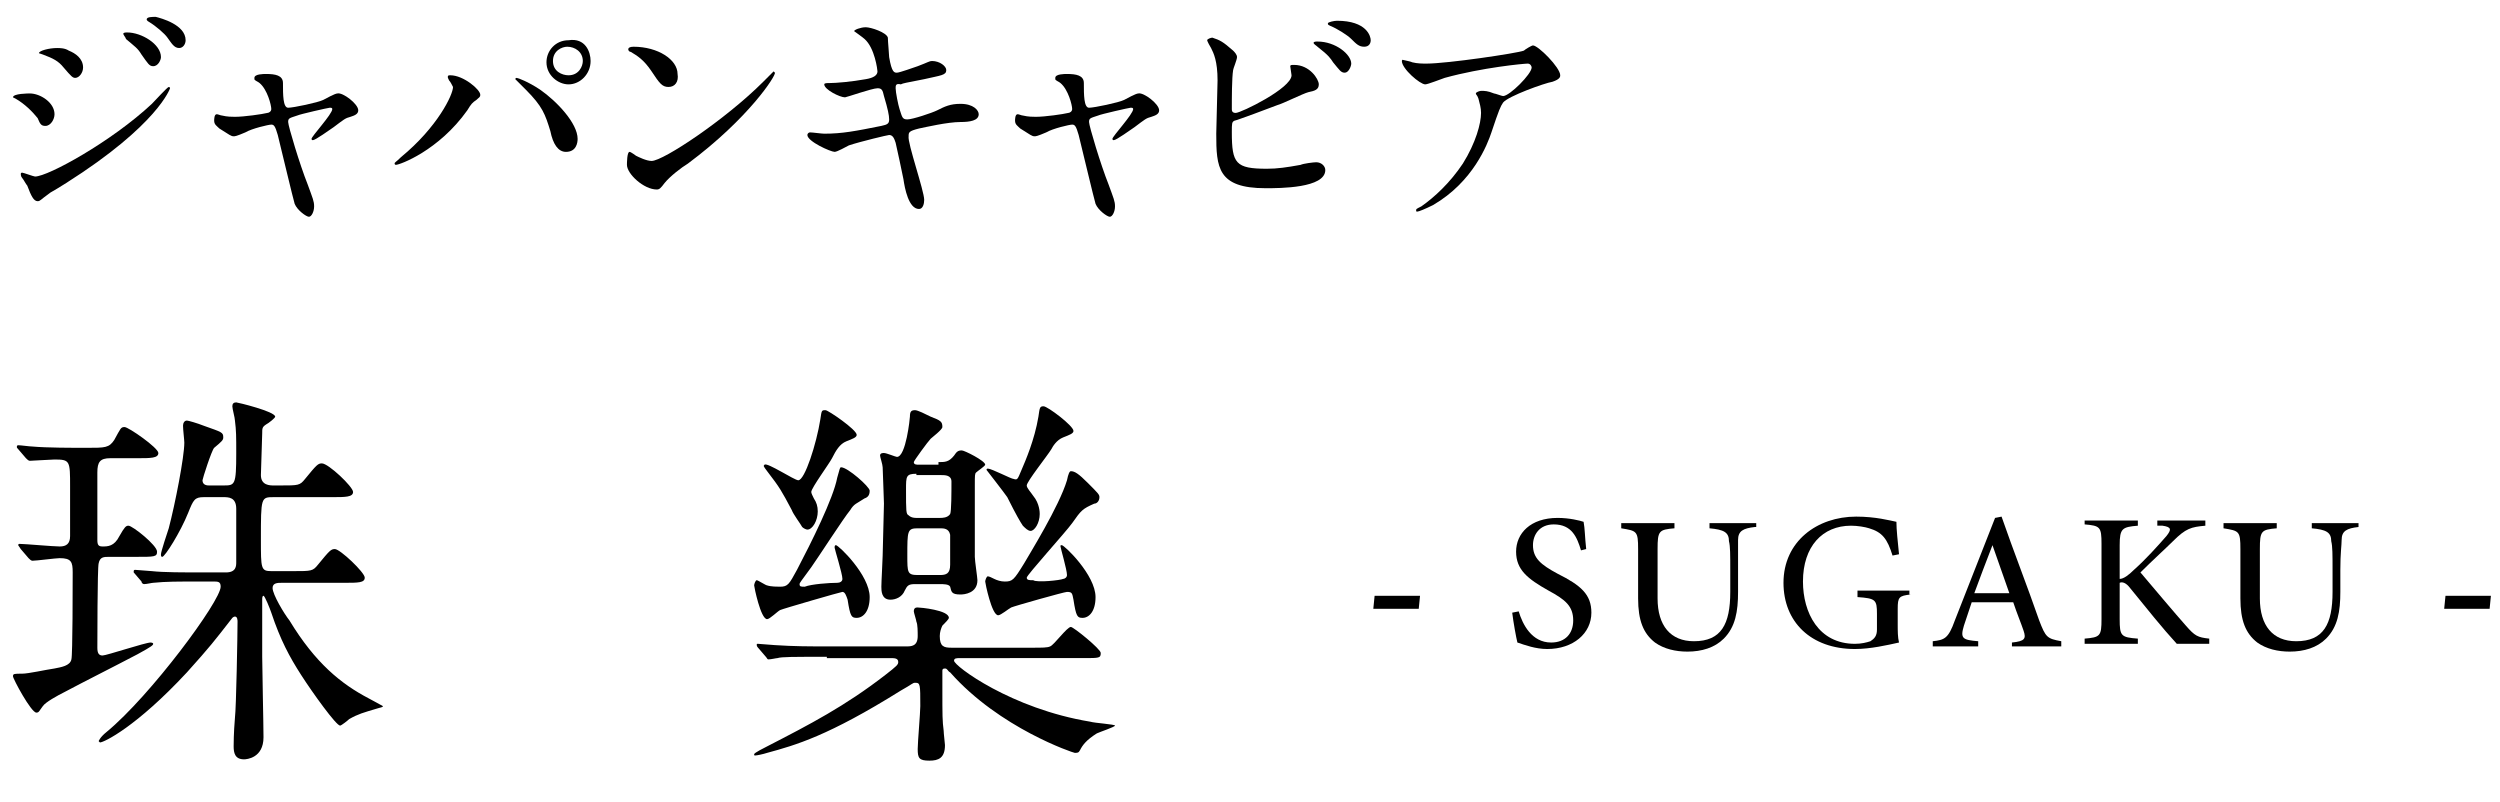
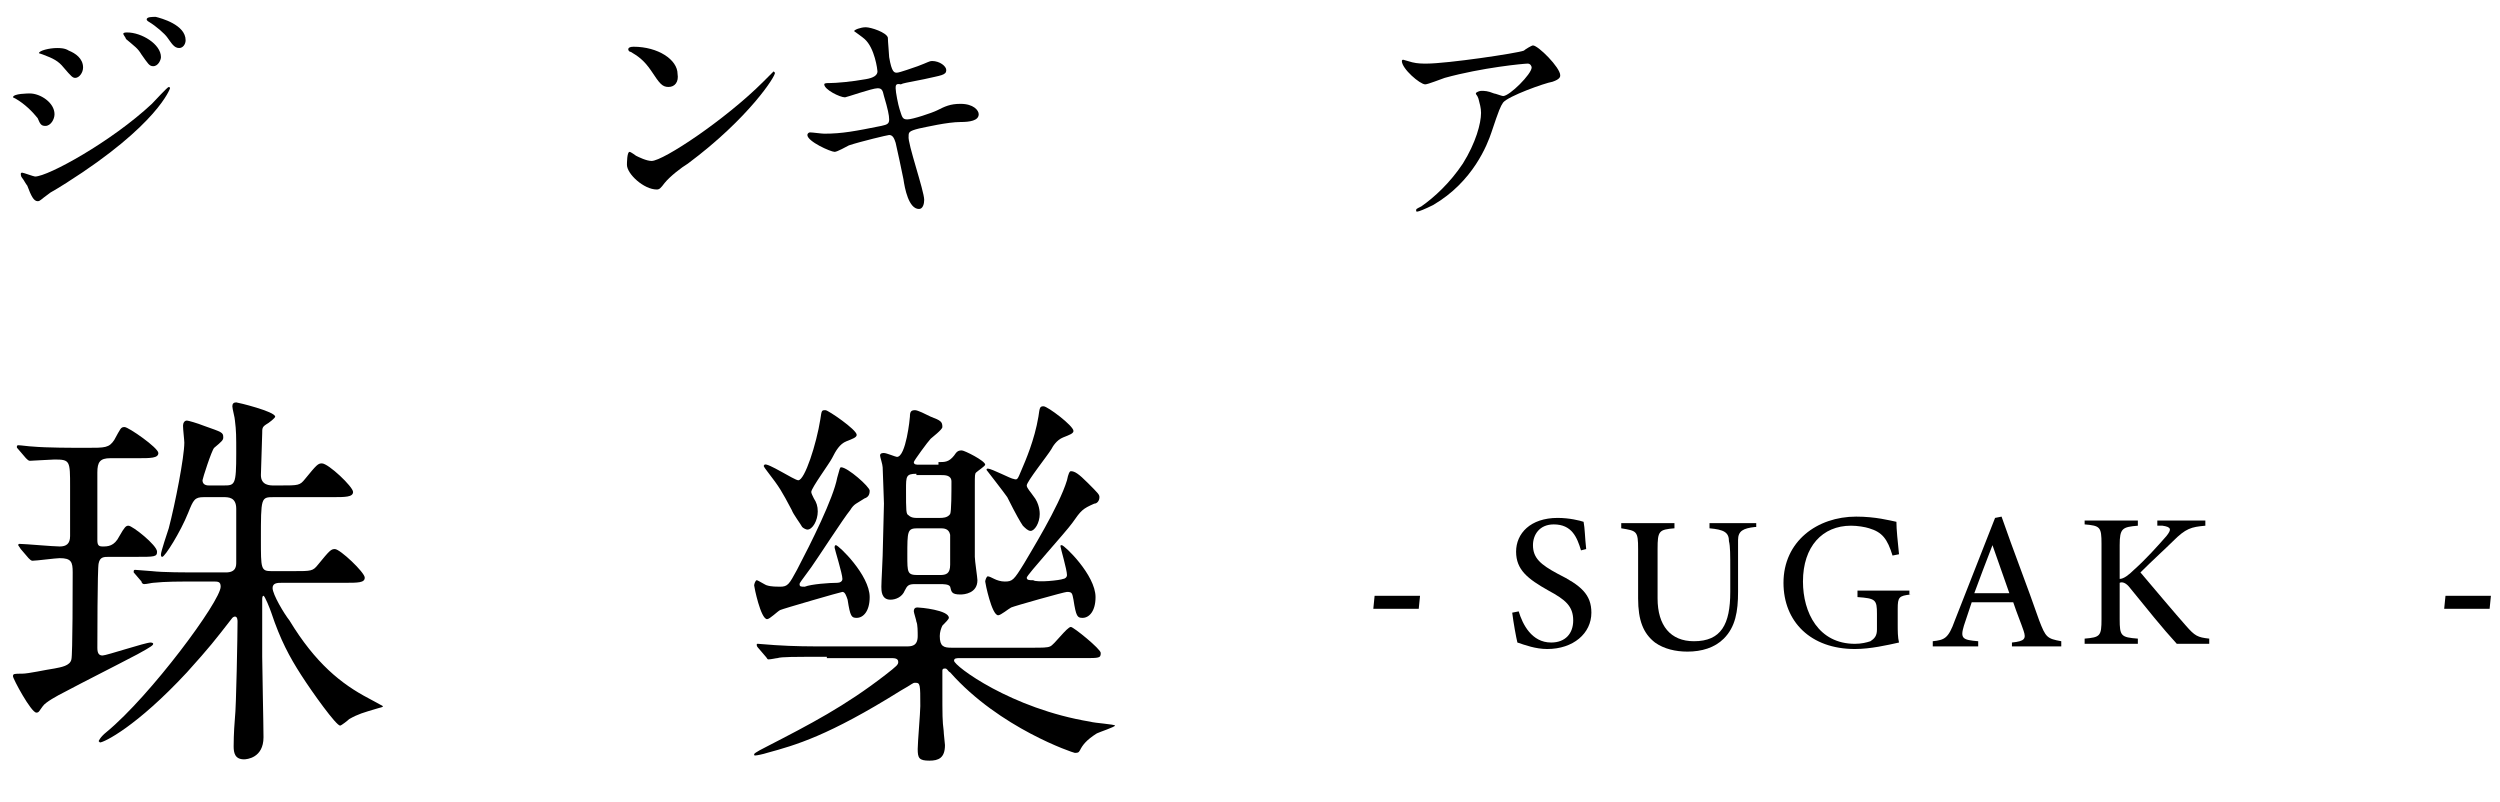
<svg xmlns="http://www.w3.org/2000/svg" version="1.1" id="_レイヤー_2" x="0px" y="0px" viewBox="0 0 192.6 61.8" style="enable-background:new 0 0 192.6 61.8;" xml:space="preserve">
  <g>
    <path d="M4.2,8.8c0,0.4-0.3,0.9-0.7,0.9c-0.3,0-0.4-0.1-0.6-0.6C2.5,8.6,1.9,8,1.2,7.6C1.2,7.6,1,7.5,1,7.5c0-0.3,1.2-0.3,1.3-0.3   C3.1,7.2,4.2,7.9,4.2,8.8z M2.1,14.3c-0.1-0.1-0.3-0.5-0.4-0.6c-0.1-0.1-0.1-0.3-0.1-0.3c0-0.1,0.1-0.1,0.1-0.1   c0.1,0,0.9,0.3,1,0.3c1,0,5.9-2.7,9-5.6c0.2-0.2,1.2-1.3,1.3-1.3c0,0,0.1,0,0.1,0.1c0,0-0.9,2.8-8,7.3c-1.1,0.7-1.2,0.7-1.3,0.8   c-0.7,0.5-0.7,0.6-0.9,0.6C2.6,15.5,2.4,15.1,2.1,14.3z M6.4,5.2C6.4,5.6,6.1,6,5.8,6C5.6,6,5.5,5.9,4.9,5.2   c-0.4-0.5-0.8-0.7-1.6-1C3,4.1,3,4.1,3,4.1c0-0.2,0.8-0.4,1.4-0.4c0.2,0,0.6,0,0.9,0.2C5.8,4.1,6.4,4.5,6.4,5.2z M12.4,4.4   c0,0.2-0.2,0.7-0.6,0.7c-0.3,0-0.4-0.2-0.9-0.9c-0.3-0.5-0.5-0.6-1.2-1.2C9.7,2.9,9.5,2.7,9.5,2.6c0-0.1,0.2-0.1,0.3-0.1   C10.9,2.5,12.4,3.4,12.4,4.4z M14.3,3.1c0,0.3-0.2,0.6-0.5,0.6c-0.4,0-0.6-0.4-0.9-0.8C12.7,2.6,12,2,11.5,1.7   c-0.2-0.1-0.2-0.2-0.2-0.2c0-0.2,0.4-0.2,0.7-0.2C12.4,1.4,14.3,1.9,14.3,3.1z" />
-     <path d="M27.6,8.5c0,0.3-0.3,0.4-0.6,0.5c-0.4,0.1-0.5,0.2-1.3,0.8c-0.3,0.2-1.4,1-1.6,1c-0.1,0-0.1-0.1-0.1-0.1   c0-0.2,1.6-1.9,1.6-2.3c0-0.1-0.1-0.1-0.2-0.1c-0.1,0-2.3,0.5-2.5,0.6c-0.6,0.2-0.7,0.2-0.7,0.5s0.9,3.3,1.5,4.8   c0.4,1.1,0.5,1.3,0.5,1.7c0,0.4-0.2,0.8-0.4,0.8c-0.2,0-0.9-0.5-1.1-1c-0.1-0.3-1.1-4.5-1.3-5.3c-0.2-0.7-0.3-0.8-0.5-0.8   c-0.2,0-1.5,0.3-2,0.6c-0.7,0.3-0.8,0.3-0.9,0.3c-0.2,0-0.3-0.1-1.1-0.6c-0.2-0.2-0.4-0.3-0.4-0.6c0-0.1,0-0.5,0.2-0.5   c0.1,0,0.3,0.1,0.4,0.1c0.4,0.1,0.8,0.1,1,0.1c0.7,0,2.1-0.2,2.5-0.3c0.1,0,0.3-0.1,0.3-0.3c0-0.3-0.3-1.5-0.9-2   c-0.1-0.1-0.4-0.2-0.4-0.3c0,0,0-0.1,0-0.1c0-0.3,0.7-0.3,0.9-0.3c0.7,0,1.3,0.1,1.3,0.7c0,0.9,0,1.9,0.4,1.9   c0.4,0,2.3-0.4,2.7-0.6c0.2-0.1,0.9-0.5,1.1-0.5C26.4,7.1,27.6,8,27.6,8.5z" />
-     <path d="M34.6,6.2C34.5,6,34.5,6,34.5,5.9c0-0.1,0.1-0.1,0.2-0.1c1,0,2.3,1.1,2.3,1.5c0,0.2-0.1,0.2-0.3,0.4   c-0.3,0.2-0.4,0.3-0.7,0.8c-2.2,3.1-5.2,4.2-5.5,4.2c-0.1,0-0.1-0.1-0.1-0.1c0-0.1,0.1-0.1,0.5-0.5c2.8-2.3,4-4.8,4-5.4   C34.8,6.5,34.7,6.3,34.6,6.2z M39.8,6c0.1,0,0.9,0.3,1.8,0.9c1.3,0.9,2.9,2.6,2.9,3.8c0,0.3-0.1,1-0.9,1c-0.6,0-1-0.6-1.2-1.6   c-0.4-1.3-0.6-1.9-1.9-3.2c-0.1-0.1-0.8-0.8-0.8-0.8C39.7,6.1,39.7,6,39.8,6z M45.5,4.7c0,1-0.8,1.8-1.7,1.8   c-0.8,0-1.7-0.7-1.7-1.7c0-0.9,0.7-1.7,1.7-1.7C45.1,2.9,45.5,4,45.5,4.7z M42.6,4.7c0,0.8,0.7,1.1,1.2,1.1c0.8,0,1.1-0.7,1.1-1.1   c0-0.7-0.6-1.1-1.2-1.1C43.3,3.6,42.6,3.9,42.6,4.7z" />
    <path d="M53,12.6c-0.5,0.3-1.4,1-1.8,1.5c-0.3,0.4-0.4,0.5-0.6,0.5c-1,0-2.3-1.2-2.3-1.9c0-0.1,0-1,0.2-1c0.1,0,0.5,0.3,0.5,0.3   c0.2,0.1,0.8,0.4,1.2,0.4c0.9,0,5.7-3.2,8.6-6.1c0.3-0.3,0.8-0.8,0.8-0.8s0.1,0.1,0.1,0.1C59.8,5.8,57.7,9.1,53,12.6z M51.5,6.7   c-0.5,0-0.7-0.3-1.3-1.2c-0.6-0.9-1.1-1.2-1.6-1.5c-0.1,0-0.2-0.1-0.2-0.2s0.1-0.2,0.4-0.2c1.9,0,3.4,1,3.4,2.1   C52.3,6.3,52,6.7,51.5,6.7z" />
    <path d="M71.2,15.4c0,0.3-0.1,0.7-0.4,0.7c-0.8,0-1.1-1.6-1.2-2.3c-0.1-0.5-0.5-2.4-0.6-2.8c-0.1-0.3-0.2-0.6-0.5-0.6   c-0.1,0-2.2,0.5-3.1,0.8c-0.2,0.1-0.9,0.5-1.1,0.5c-0.3,0-2.1-0.8-2.1-1.3c0-0.1,0.1-0.2,0.2-0.2c0.2,0,0.9,0.1,1.1,0.1   c1.4,0,2.4-0.2,4.4-0.6c0.5-0.1,0.6-0.2,0.6-0.5c0-0.3-0.1-0.8-0.4-1.8c-0.1-0.5-0.2-0.6-0.5-0.6c-0.4,0-2.4,0.7-2.5,0.7   c-0.4,0-1.6-0.6-1.6-1c0-0.1,0.2-0.1,0.4-0.1c0.5,0,1.7-0.1,2.8-0.3c0.6-0.1,0.9-0.3,0.9-0.6c0-0.1-0.2-1.8-1-2.5   c-0.1-0.1-0.8-0.6-0.8-0.6c0-0.1,0.5-0.3,0.9-0.3c0.4,0,1.6,0.4,1.7,0.8c0,0.3,0.1,1.3,0.1,1.5c0.2,1.2,0.4,1.2,0.6,1.2   c0.2,0,1.3-0.4,1.6-0.5c0.8-0.3,0.9-0.4,1.1-0.4c0.6,0,1.1,0.4,1.1,0.7c0,0.4-0.4,0.4-1.7,0.7c-1.5,0.3-1.6,0.3-1.8,0.4   C69,6.4,69,6.6,69,6.8c0,0.3,0.2,1.3,0.3,1.6c0.2,0.6,0.2,0.8,0.6,0.8s1.9-0.5,2.3-0.7C72.8,8.2,73.2,8,74,8c1,0,1.4,0.5,1.4,0.8   c0,0.5-0.7,0.6-1.4,0.6c-1,0-2.7,0.4-3.2,0.5c-0.8,0.2-0.8,0.3-0.8,0.6C69.9,11,71.2,14.7,71.2,15.4z" />
-     <path d="M89.3,8.5c0,0.3-0.3,0.4-0.6,0.5c-0.4,0.1-0.5,0.2-1.3,0.8c-0.3,0.2-1.4,1-1.6,1c-0.1,0-0.1-0.1-0.1-0.1   c0-0.2,1.6-1.9,1.6-2.3c0-0.1-0.1-0.1-0.2-0.1c-0.1,0-2.3,0.5-2.5,0.6c-0.6,0.2-0.7,0.2-0.7,0.5s0.9,3.3,1.5,4.8   c0.4,1.1,0.5,1.3,0.5,1.7c0,0.4-0.2,0.8-0.4,0.8c-0.2,0-0.9-0.5-1.1-1c-0.1-0.3-1.1-4.5-1.3-5.3c-0.2-0.7-0.3-0.8-0.5-0.8   c-0.2,0-1.5,0.3-2,0.6c-0.7,0.3-0.8,0.3-0.9,0.3c-0.2,0-0.3-0.1-1.1-0.6c-0.2-0.2-0.4-0.3-0.4-0.6c0-0.1,0-0.5,0.2-0.5   c0.1,0,0.3,0.1,0.4,0.1c0.4,0.1,0.8,0.1,1,0.1c0.7,0,2.1-0.2,2.5-0.3c0.1,0,0.3-0.1,0.3-0.3c0-0.3-0.3-1.5-0.9-2   c-0.1-0.1-0.4-0.2-0.4-0.3c0,0,0-0.1,0-0.1c0-0.3,0.7-0.3,0.9-0.3c0.7,0,1.3,0.1,1.3,0.7c0,0.9,0,1.9,0.4,1.9   c0.4,0,2.3-0.4,2.7-0.6c0.2-0.1,0.9-0.5,1.1-0.5C88.1,7.1,89.3,8,89.3,8.5z" />
-     <path d="M95,3.9c0.1,0.1,0.3,0.3,0.3,0.5c0,0.2-0.3,0.9-0.3,1c-0.1,0.6-0.1,2.2-0.1,3c0,0.1,0,0.3,0.3,0.3c0.4,0,4.3-1.9,4.3-2.9   c0-0.1-0.1-0.6-0.1-0.7c0-0.1,0.1-0.1,0.3-0.1c1.2,0,1.9,1.1,1.9,1.5c0,0.4-0.3,0.5-0.8,0.6c-0.4,0.1-2,0.9-2.4,1   c-0.5,0.2-3.2,1.2-3.3,1.2c-0.2,0.1-0.2,0.2-0.2,0.9c0,2.4,0.3,2.8,2.7,2.8c0.8,0,1.5-0.1,2.6-0.3c0.2-0.1,1-0.2,1.2-0.2   c0.4,0,0.7,0.3,0.7,0.6c0,1.4-3.5,1.4-4.6,1.4c-3.7,0-3.8-1.6-3.8-4.2c0-0.6,0.1-3.5,0.1-4.1c0-1.5-0.3-2.1-0.5-2.5   c-0.3-0.5-0.3-0.6-0.3-0.6c0-0.1,0.3-0.2,0.4-0.2C94,3.1,94.2,3.2,95,3.9z M104.1,4.9c0,0.2-0.2,0.7-0.5,0.7   c-0.3,0-0.4-0.2-0.9-0.8c-0.2-0.3-0.3-0.5-1.2-1.2c-0.1-0.1-0.3-0.2-0.3-0.3c0-0.1,0.2-0.1,0.3-0.1C102.9,3.2,104.1,4.2,104.1,4.9z    M105.6,3.1c0,0.2-0.1,0.5-0.5,0.5c-0.4,0-0.6-0.2-1-0.6c-0.3-0.3-1.1-0.8-1.6-1c-0.2-0.1-0.2-0.1-0.2-0.2c0-0.1,0.5-0.2,0.7-0.2   C105.3,1.6,105.6,2.8,105.6,3.1z" />
-     <path d="M108.8,4.8c0.4,0.1,0.8,0.1,1.1,0.1c1.6,0,7-0.8,7.5-1c0.1-0.1,0.6-0.4,0.7-0.4c0.4,0,2.1,1.7,2.1,2.3c0,0.1,0,0.3-0.6,0.5   c-0.6,0.1-3.4,1.1-3.8,1.6c-0.2,0.3-0.3,0.5-0.9,2.3c-0.3,0.9-1.4,3.8-4.5,5.6c-0.6,0.3-1.1,0.5-1.2,0.5c-0.1,0-0.1,0-0.1-0.1   c0-0.1,0-0.1,0.4-0.3c1-0.7,2.2-1.8,3.2-3.3c1-1.6,1.4-3.1,1.4-3.9c0-0.4-0.1-0.7-0.2-1.1c-0.1-0.3-0.2-0.3-0.2-0.4   c0-0.1,0.3-0.2,0.4-0.2c0.3,0,0.5,0,1,0.2c0.1,0,0.6,0.2,0.7,0.2c0.5,0,2.2-1.7,2.2-2.2c0-0.1-0.1-0.3-0.3-0.3   c-0.3,0-3.5,0.3-6.4,1.1c-0.3,0.1-1.3,0.5-1.5,0.5c-0.4,0-1.8-1.2-1.8-1.8c0,0,0-0.1,0.1-0.1C107.9,4.6,108.6,4.7,108.8,4.8z" />
+     <path d="M108.8,4.8c0.4,0.1,0.8,0.1,1.1,0.1c1.6,0,7-0.8,7.5-1c0.1-0.1,0.6-0.4,0.7-0.4c0.4,0,2.1,1.7,2.1,2.3c0,0.1,0,0.3-0.6,0.5   c-0.6,0.1-3.4,1.1-3.8,1.6c-0.2,0.3-0.3,0.5-0.9,2.3c-0.3,0.9-1.4,3.8-4.5,5.6c-0.6,0.3-1.1,0.5-1.2,0.5c-0.1,0-0.1,0-0.1-0.1   c0-0.1,0-0.1,0.4-0.3c1-0.7,2.2-1.8,3.2-3.3c1-1.6,1.4-3.1,1.4-3.9c0-0.4-0.1-0.7-0.2-1.1c-0.1-0.3-0.2-0.3-0.2-0.4   c0-0.1,0.3-0.2,0.4-0.2c0.3,0,0.5,0,1,0.2c0.1,0,0.6,0.2,0.7,0.2c0.5,0,2.2-1.7,2.2-2.2c0-0.1-0.1-0.3-0.3-0.3   c-0.3,0-3.5,0.3-6.4,1.1c-0.3,0.1-1.3,0.5-1.5,0.5c-0.4,0-1.8-1.2-1.8-1.8c0,0,0-0.1,0.1-0.1z" />
    <path d="M8.4,42.9c-0.4,0-0.7,0-0.8,0.5c-0.1,0.3-0.1,6.4-0.1,6.5c0,0.4,0.1,0.6,0.4,0.6c0.3,0,3.3-1,3.7-1c0,0,0.2,0,0.2,0.1   s-0.1,0.2-1.2,0.8c-1.9,1-4.1,2.1-5.6,2.9c-0.6,0.3-1.5,0.8-1.7,1.1C3,54.8,3,54.9,2.8,54.9c-0.4,0-1.8-2.6-1.8-2.8   c0-0.2,0.1-0.2,0.7-0.2c0.5,0,1.8-0.3,2.5-0.4c0.5-0.1,1.2-0.2,1.3-0.7c0.1-0.3,0.1-5.9,0.1-6.7c0-0.8-0.1-1.1-1-1.1   c-0.3,0-1.8,0.2-2.1,0.2c-0.1,0-0.2-0.1-0.3-0.2l-0.6-0.7C1.4,42,1.4,42,1.4,42c0-0.1,0.1-0.1,0.1-0.1c0.4,0,2.6,0.2,3.1,0.2   c0.5,0,0.8-0.2,0.8-0.8v-3.8c0-2,0-2.1-1.2-2.1c-0.3,0-1.7,0.1-1.9,0.1c-0.1,0-0.2-0.1-0.3-0.2l-0.6-0.7c-0.1-0.1-0.1-0.1-0.1-0.2   c0-0.1,0.1-0.1,0.1-0.1c0.2,0,0.9,0.1,1.1,0.1c1.1,0.1,3.1,0.1,4.2,0.1c1.4,0,1.7,0,2.1-0.6c0.5-0.9,0.5-1,0.8-1   c0.3,0,2.6,1.6,2.6,2c0,0.4-0.6,0.4-1.6,0.4H8.5c-0.8,0-1,0.3-1,1.1v5.2c0,0.4,0.1,0.5,0.4,0.5c0.4,0,0.9,0,1.3-0.8   c0.4-0.7,0.5-0.8,0.7-0.8c0.3,0,2.2,1.5,2.2,2c0,0.4-0.2,0.4-1.6,0.4H8.4z M21.7,44.9c-0.3,0-0.7,0-0.7,0.4c0,0.5,0.9,2,1.3,2.5   c2,3.3,4,4.9,6.1,6c0.2,0.1,1.1,0.6,1.1,0.6c0,0.1-0.2,0.1-0.5,0.2c-1,0.3-1.4,0.4-2.1,0.8c-0.1,0.1-0.6,0.5-0.7,0.5   c-0.3,0-2.1-2.5-3-3.9c-0.9-1.4-1.6-2.7-2.3-4.8c-0.1-0.3-0.5-1.3-0.6-1.3c-0.1,0-0.1,0.2-0.1,0.3c0,1.5,0,1.8,0,4.4   c0,0.9,0.1,5.2,0.1,6.2c0,1.6-1.3,1.7-1.5,1.7c-0.7,0-0.8-0.5-0.8-1c0-0.2,0-1,0.1-2.2c0.1-0.8,0.2-6.5,0.2-7.4   c0-0.1,0-0.4-0.2-0.4c-0.1,0-0.2,0.1-0.2,0.1c-1.4,1.8-1.7,2.2-3.5,4.2c-3.9,4.2-6.4,5.4-6.7,5.4c0,0-0.1-0.1-0.1-0.1   c0,0,0.1-0.3,0.6-0.7c3.4-2.8,8.8-10.1,8.8-11.2c0-0.4-0.2-0.4-0.6-0.4h-0.8c-2,0-2.8,0-3.8,0.1c-0.1,0-0.5,0.1-0.7,0.1   c-0.1,0-0.2-0.1-0.2-0.2l-0.6-0.7C10.3,44,10.3,44,10.3,44c0-0.1,0.1-0.1,0.1-0.1c0.2,0,1.1,0.1,1.3,0.1c0.9,0.1,2.4,0.1,4.1,0.1   h1.6c0.8,0,0.8-0.5,0.8-0.8v-4.1c0-0.9-0.6-0.9-1-0.9h-1.5c-0.7,0-0.8,0.2-1.2,1.2c-0.6,1.5-1.8,3.4-2,3.4c-0.1,0-0.1-0.1-0.1-0.2   c0-0.2,0.5-1.7,0.6-2c0.5-1.9,1.2-5.5,1.2-6.6c0-0.2-0.1-1-0.1-1.3c0-0.2,0.1-0.4,0.3-0.4c0.1,0,0.8,0.2,1.3,0.4   c1.4,0.5,1.5,0.5,1.5,0.9c0,0.2-0.1,0.3-0.7,0.8c-0.2,0.2-0.9,2.4-0.9,2.5c0,0.4,0.4,0.4,0.5,0.4h1.1c0.9,0,1,0,1-2.5   c0-1.3,0-1.7-0.1-2.5c0-0.2-0.2-0.9-0.2-1.1c0-0.2,0.1-0.3,0.3-0.3c0.1,0,3,0.7,3,1.1c0,0.1-0.5,0.5-0.7,0.6   c-0.3,0.2-0.3,0.3-0.3,0.7c0,0.1-0.1,3-0.1,3.2c0,0.8,0.7,0.8,1,0.8h0.5c1.4,0,1.5,0,1.9-0.5c0.9-1.1,1-1.2,1.3-1.2   c0.5,0,2.4,1.8,2.4,2.2c0,0.4-0.6,0.4-1.6,0.4h-4.5c-1,0-1,0-1,3.3c0,2.2,0,2.4,0.8,2.4h1.7c1.4,0,1.5,0,1.9-0.5   c0.9-1.1,1-1.2,1.3-1.2c0.4,0,2.3,1.8,2.3,2.2c0,0.4-0.5,0.4-1.6,0.4H21.7z" />
    <path d="M63.7,50.6c-2.6,0-3.5,0-3.8,0.1c-0.1,0-0.5,0.1-0.7,0.1c-0.1,0-0.1-0.1-0.2-0.2l-0.6-0.7c-0.1-0.1-0.1-0.2-0.1-0.2   c0-0.1,0-0.1,0.1-0.1c0.2,0,1.1,0.1,1.3,0.1c1.5,0.1,2.7,0.1,4.1,0.1h6c0.4,0,0.9,0,0.9-0.8c0-0.3,0-0.9-0.1-1.1   c0-0.1-0.2-0.7-0.2-0.8c0-0.3,0.2-0.3,0.3-0.3c0.2,0,2.4,0.2,2.4,0.8c0,0.1-0.3,0.4-0.5,0.6c-0.1,0.2-0.2,0.5-0.2,0.8   c0,0.8,0.3,0.9,0.9,0.9h6.2c0.8,0,1.2,0,1.4-0.1c0.3-0.1,1.3-1.5,1.6-1.5c0.2,0,2.3,1.7,2.3,2c0,0.4-0.1,0.4-1.3,0.4H74   c-0.3,0-0.5,0-0.5,0.2c0,0.4,4.4,3.7,10.5,4.7c0.3,0.1,1.9,0.2,1.9,0.3c0,0.1-1.2,0.5-1.4,0.6c-0.8,0.5-1.1,0.9-1.3,1.3   c-0.1,0.2-0.2,0.2-0.4,0.2c-0.1,0-5.8-1.9-9.6-6.2c-0.2-0.1-0.2-0.3-0.4-0.3c-0.2,0-0.2,0.1-0.2,0.2c0,0.2,0,0.8,0,1.3   c0,2.2,0,2.5,0.1,3.3c0,0.2,0.1,1,0.1,1.1c0,1-0.5,1.2-1.2,1.2c-0.8,0-0.9-0.2-0.9-0.9c0-0.5,0.2-2.8,0.2-3.3c0-1.7,0-1.8-0.4-1.8   c-0.2,0-0.2,0.1-1.1,0.6c-5.6,3.5-8.1,4.2-10.3,4.8c-0.3,0.1-0.8,0.2-0.9,0.2c-0.1,0-0.1,0-0.1-0.1c0-0.1,0.8-0.5,1-0.6   c3.3-1.7,6-3.1,9.1-5.5c0.9-0.7,1-0.8,1-1c0-0.3-0.3-0.3-0.6-0.3H63.7z M64.5,44.9c0.2,0,0.4-0.1,0.4-0.3c0-0.4-0.6-2.3-0.6-2.4   c0-0.1,0-0.2,0.1-0.2c0.2,0,2.6,2.3,2.6,4c0,1.1-0.5,1.6-1,1.6c-0.4,0-0.5-0.1-0.7-1.4c-0.1-0.3-0.2-0.6-0.4-0.6   c-0.1,0-4.6,1.3-4.8,1.4c-0.2,0.1-0.8,0.7-1,0.7c-0.5,0-1-2.5-1-2.6c0-0.1,0.1-0.4,0.2-0.4c0.1,0,0.7,0.4,0.8,0.4   c0.3,0.1,0.8,0.1,1,0.1c0.6,0,0.7-0.2,1.3-1.3c1.1-2.1,2.8-5.5,3.1-7.1c0.2-0.7,0.2-0.8,0.3-0.8c0.5,0,2.2,1.5,2.2,1.8   s-0.1,0.5-0.4,0.6c-0.6,0.4-0.8,0.4-1.1,0.9c-0.5,0.6-2.5,3.7-3,4.4c-0.8,1.1-0.9,1.2-0.9,1.3c0,0.2,0.1,0.2,0.4,0.2   C62.5,45,63.9,44.9,64.5,44.9z M61.5,37c0.5,0,1.4-2.8,1.7-4.7c0.1-0.7,0.1-0.7,0.4-0.7c0.2,0,2.4,1.5,2.4,1.9   c0,0.2-0.3,0.3-0.8,0.5c-0.5,0.2-0.8,0.7-1.1,1.3c-0.2,0.4-1.6,2.3-1.6,2.6c0,0.1,0.1,0.3,0.2,0.5c0.2,0.3,0.3,0.6,0.3,1   c0,0.7-0.4,1.4-0.8,1.4c-0.1,0-0.3-0.1-0.4-0.2c-0.1-0.2-0.7-1-0.8-1.3c-0.8-1.5-0.9-1.7-1.9-3c-0.3-0.4-0.3-0.4-0.2-0.5   C59.1,35.6,61.2,37,61.5,37z M72.3,35.6c0.5,0,0.8,0,1.2-0.5c0.2-0.3,0.3-0.4,0.6-0.4c0.2,0,1.8,0.8,1.8,1.1c0,0.1-0.6,0.5-0.7,0.6   c-0.1,0.1-0.1,0.2-0.1,1v5.5c0,0.3,0.2,1.6,0.2,1.8c0,1-1,1.1-1.3,1.1c-0.7,0-0.7-0.2-0.8-0.6C73.1,45,72.7,45,72.4,45h-1.9   c-0.5,0-0.6,0.1-0.8,0.5c-0.2,0.5-0.7,0.7-1.1,0.7c-0.7,0-0.7-0.7-0.7-1c0-0.4,0.1-2.1,0.1-2.4c0-0.6,0.1-3.4,0.1-4   c0-0.4-0.1-2.5-0.1-2.8c0-0.2-0.2-0.8-0.2-0.9c0-0.2,0.2-0.2,0.3-0.2c0.2,0,0.9,0.3,1,0.3c0.7,0,1-3,1-3.1c0-0.4,0.1-0.5,0.4-0.5   c0.2,0,0.8,0.3,1.2,0.5c0.8,0.3,0.9,0.4,0.9,0.8c0,0.2-0.8,0.8-0.9,0.9c-0.2,0.2-1.3,1.7-1.3,1.8c0,0.2,0.2,0.2,0.4,0.2H72.3z    M70.6,36.5c-0.8,0-0.8,0.2-0.8,1.2c0,1.7,0,1.9,0.2,2c0.2,0.2,0.5,0.2,0.6,0.2h1.8c0.2,0,0.6,0,0.8-0.3c0.1-0.2,0.1-1.7,0.1-2.5   c0-0.5-0.5-0.5-0.8-0.5H70.6z M72.4,44.3c0.5,0,0.8-0.1,0.8-0.8c0-2,0-2.2,0-2.3c-0.1-0.5-0.5-0.5-0.8-0.5h-1.7   c-0.8,0-0.8,0.2-0.8,2.1c0,1.3,0,1.5,0.8,1.5H72.4z M81.9,44.6c0.1,0,0.3-0.1,0.3-0.3c0-0.4-0.5-2.1-0.5-2.2c0-0.1,0-0.1,0.1-0.1   c0.2,0,2.6,2.3,2.6,4c0,1.1-0.5,1.6-1,1.6c-0.4,0-0.5-0.1-0.7-1.4c-0.1-0.5-0.1-0.6-0.5-0.6c-0.2,0-4.1,1.1-4.3,1.2   c-0.2,0.1-0.8,0.6-1,0.6c-0.5,0-1-2.5-1-2.6c0-0.1,0.1-0.4,0.2-0.4c0.1,0,0.3,0.1,0.5,0.2c0.2,0.1,0.5,0.2,0.8,0.2   c0.6,0,0.7-0.1,1.5-1.4c0.4-0.7,2.7-4.4,3.3-6.4c0.1-0.5,0.2-0.7,0.3-0.7c0.3,0,0.6,0.2,1.3,0.9c0.8,0.8,0.9,0.9,0.9,1.1   c0,0.3-0.2,0.5-0.4,0.5c-0.9,0.4-1,0.5-1.7,1.5c-0.5,0.7-3.5,4-3.5,4.2c0,0.2,0.2,0.2,0.5,0.2C79.9,44.9,81.7,44.7,81.9,44.6z    M78.7,36.2c0.3-0.7,1-2.3,1.3-4.1c0.1-0.7,0.1-0.8,0.4-0.8s2.3,1.5,2.3,1.9c0,0.2-0.3,0.3-0.8,0.5c-0.5,0.2-0.8,0.7-0.9,0.9   c-0.3,0.5-1.9,2.5-1.9,2.8c0,0.2,0.3,0.5,0.5,0.8c0.5,0.6,0.5,1.3,0.5,1.4c0,0.7-0.4,1.3-0.7,1.3c-0.2,0-0.4-0.2-0.6-0.4   c-0.2-0.3-0.5-0.8-1.2-2.2C77.4,38,76,36.2,76,36.2c0,0,0-0.1,0.1-0.1c0.3,0,1.8,0.8,2,0.8C78.4,37,78.4,36.9,78.7,36.2z" />
    <path d="M109.3,46.9h-3.5l0.1-1h3.5L109.3,46.9z" />
    <path d="M121.8,42.4c-0.3-1-0.7-2-2.1-2c-1.1,0-1.6,0.8-1.6,1.6c0,1,0.6,1.5,1.9,2.2c1.8,0.9,2.6,1.6,2.6,3c0,1.6-1.4,2.8-3.4,2.8   c-0.9,0-1.7-0.3-2.3-0.5c-0.1-0.4-0.3-1.5-0.4-2.3l0.5-0.1c0.3,1,1,2.4,2.5,2.4c1.1,0,1.7-0.7,1.7-1.7c0-1.1-0.6-1.6-1.9-2.3   c-1.6-0.9-2.5-1.6-2.5-3c0-1.4,1.1-2.6,3.2-2.6c0.9,0,1.7,0.2,2,0.3c0.1,0.5,0.1,1.2,0.2,2.1L121.8,42.4z" />
    <path d="M135.2,40.6c-0.9,0.1-1.3,0.3-1.3,1c0,0.4,0,1,0,2.3v1.7c0,1.5-0.2,2.7-1.1,3.6c-0.7,0.7-1.7,1-2.8,1   c-0.9,0-1.8-0.2-2.5-0.7c-0.9-0.7-1.3-1.7-1.3-3.4v-3.8c0-1.4-0.1-1.4-1.3-1.6v-0.4h4.1v0.4c-1.2,0.1-1.3,0.2-1.3,1.6v3.8   c0,2.1,1,3.3,2.8,3.3c2.1,0,2.8-1.3,2.8-3.8v-1.6c0-1.3,0-1.9-0.1-2.3c0-0.7-0.4-0.9-1.5-1v-0.4h3.6V40.6z" />
    <path d="M147.2,45.8c-0.9,0.1-1,0.2-1,1.1v1.2c0,0.5,0,1,0.1,1.4c-0.9,0.2-2.2,0.5-3.4,0.5c-3.4,0-5.5-2.1-5.5-5.1   c0-3.2,2.6-5.1,5.6-5.1c1.5,0,2.6,0.3,3.1,0.4c0,0.6,0.1,1.5,0.2,2.5l-0.5,0.1c-0.4-1.3-0.8-1.8-1.8-2.1c-0.3-0.1-0.9-0.2-1.4-0.2   c-2.2,0-3.7,1.6-3.7,4.3c0,2.4,1.2,4.8,4,4.8c0.5,0,0.9-0.1,1.2-0.2c0.3-0.2,0.5-0.4,0.5-0.9v-1.2c0-1.1-0.1-1.2-1.5-1.3v-0.5h4   V45.8z" />
    <path d="M155,49.9v-0.4c1-0.1,1.1-0.3,0.9-0.9c-0.2-0.6-0.5-1.3-0.8-2.2h-3.2c-0.2,0.6-0.4,1.2-0.6,1.8c-0.3,1-0.1,1.1,1.1,1.2v0.4   h-3.5v-0.4c0.9-0.1,1.2-0.2,1.7-1.6l3.1-7.9l0.5-0.1c0.9,2.6,2,5.4,2.9,8c0.5,1.3,0.6,1.4,1.7,1.6v0.4H155z M153.5,42   c-0.5,1.3-1,2.6-1.4,3.7h2.7L153.5,42z" />
    <path d="M160.6,40.1h4.1v0.4c-1.2,0.1-1.4,0.2-1.4,1.5v2.6c0.3,0,0.7-0.3,1.1-0.7c0.9-0.8,1.8-1.8,2.5-2.6c0.4-0.5,0.4-0.7-0.3-0.8   l-0.4,0v-0.4h3.7v0.4c-1.1,0.1-1.5,0.2-2.5,1.2c-0.5,0.5-1.6,1.5-2.5,2.4c1.1,1.3,2.7,3.2,3.5,4.1c0.7,0.8,0.9,0.9,1.8,1v0.4h-2.5   c-1.1-1.2-2.3-2.7-3.6-4.3c-0.3-0.4-0.6-0.5-0.8-0.4v2.8c0,1.3,0.1,1.4,1.4,1.5v0.4h-4.1v-0.4c1.2-0.1,1.3-0.2,1.3-1.5v-5.8   c0-1.3-0.1-1.4-1.3-1.5V40.1z" />
-     <path d="M181.7,40.6c-0.9,0.1-1.3,0.3-1.3,1c0,0.4-0.1,1-0.1,2.3v1.7c0,1.5-0.2,2.7-1.1,3.6c-0.7,0.7-1.7,1-2.8,1   c-0.9,0-1.8-0.2-2.5-0.7c-0.9-0.7-1.3-1.7-1.3-3.4v-3.8c0-1.4-0.1-1.4-1.3-1.6v-0.4h4.1v0.4c-1.2,0.1-1.3,0.2-1.3,1.6v3.8   c0,2.1,1,3.3,2.8,3.3c2.1,0,2.8-1.3,2.8-3.8v-1.6c0-1.3,0-1.9-0.1-2.3c0-0.7-0.4-0.9-1.5-1v-0.4h3.6V40.6z" />
    <path d="M191.8,46.9h-3.5l0.1-1h3.5L191.8,46.9z" />
  </g>
</svg>